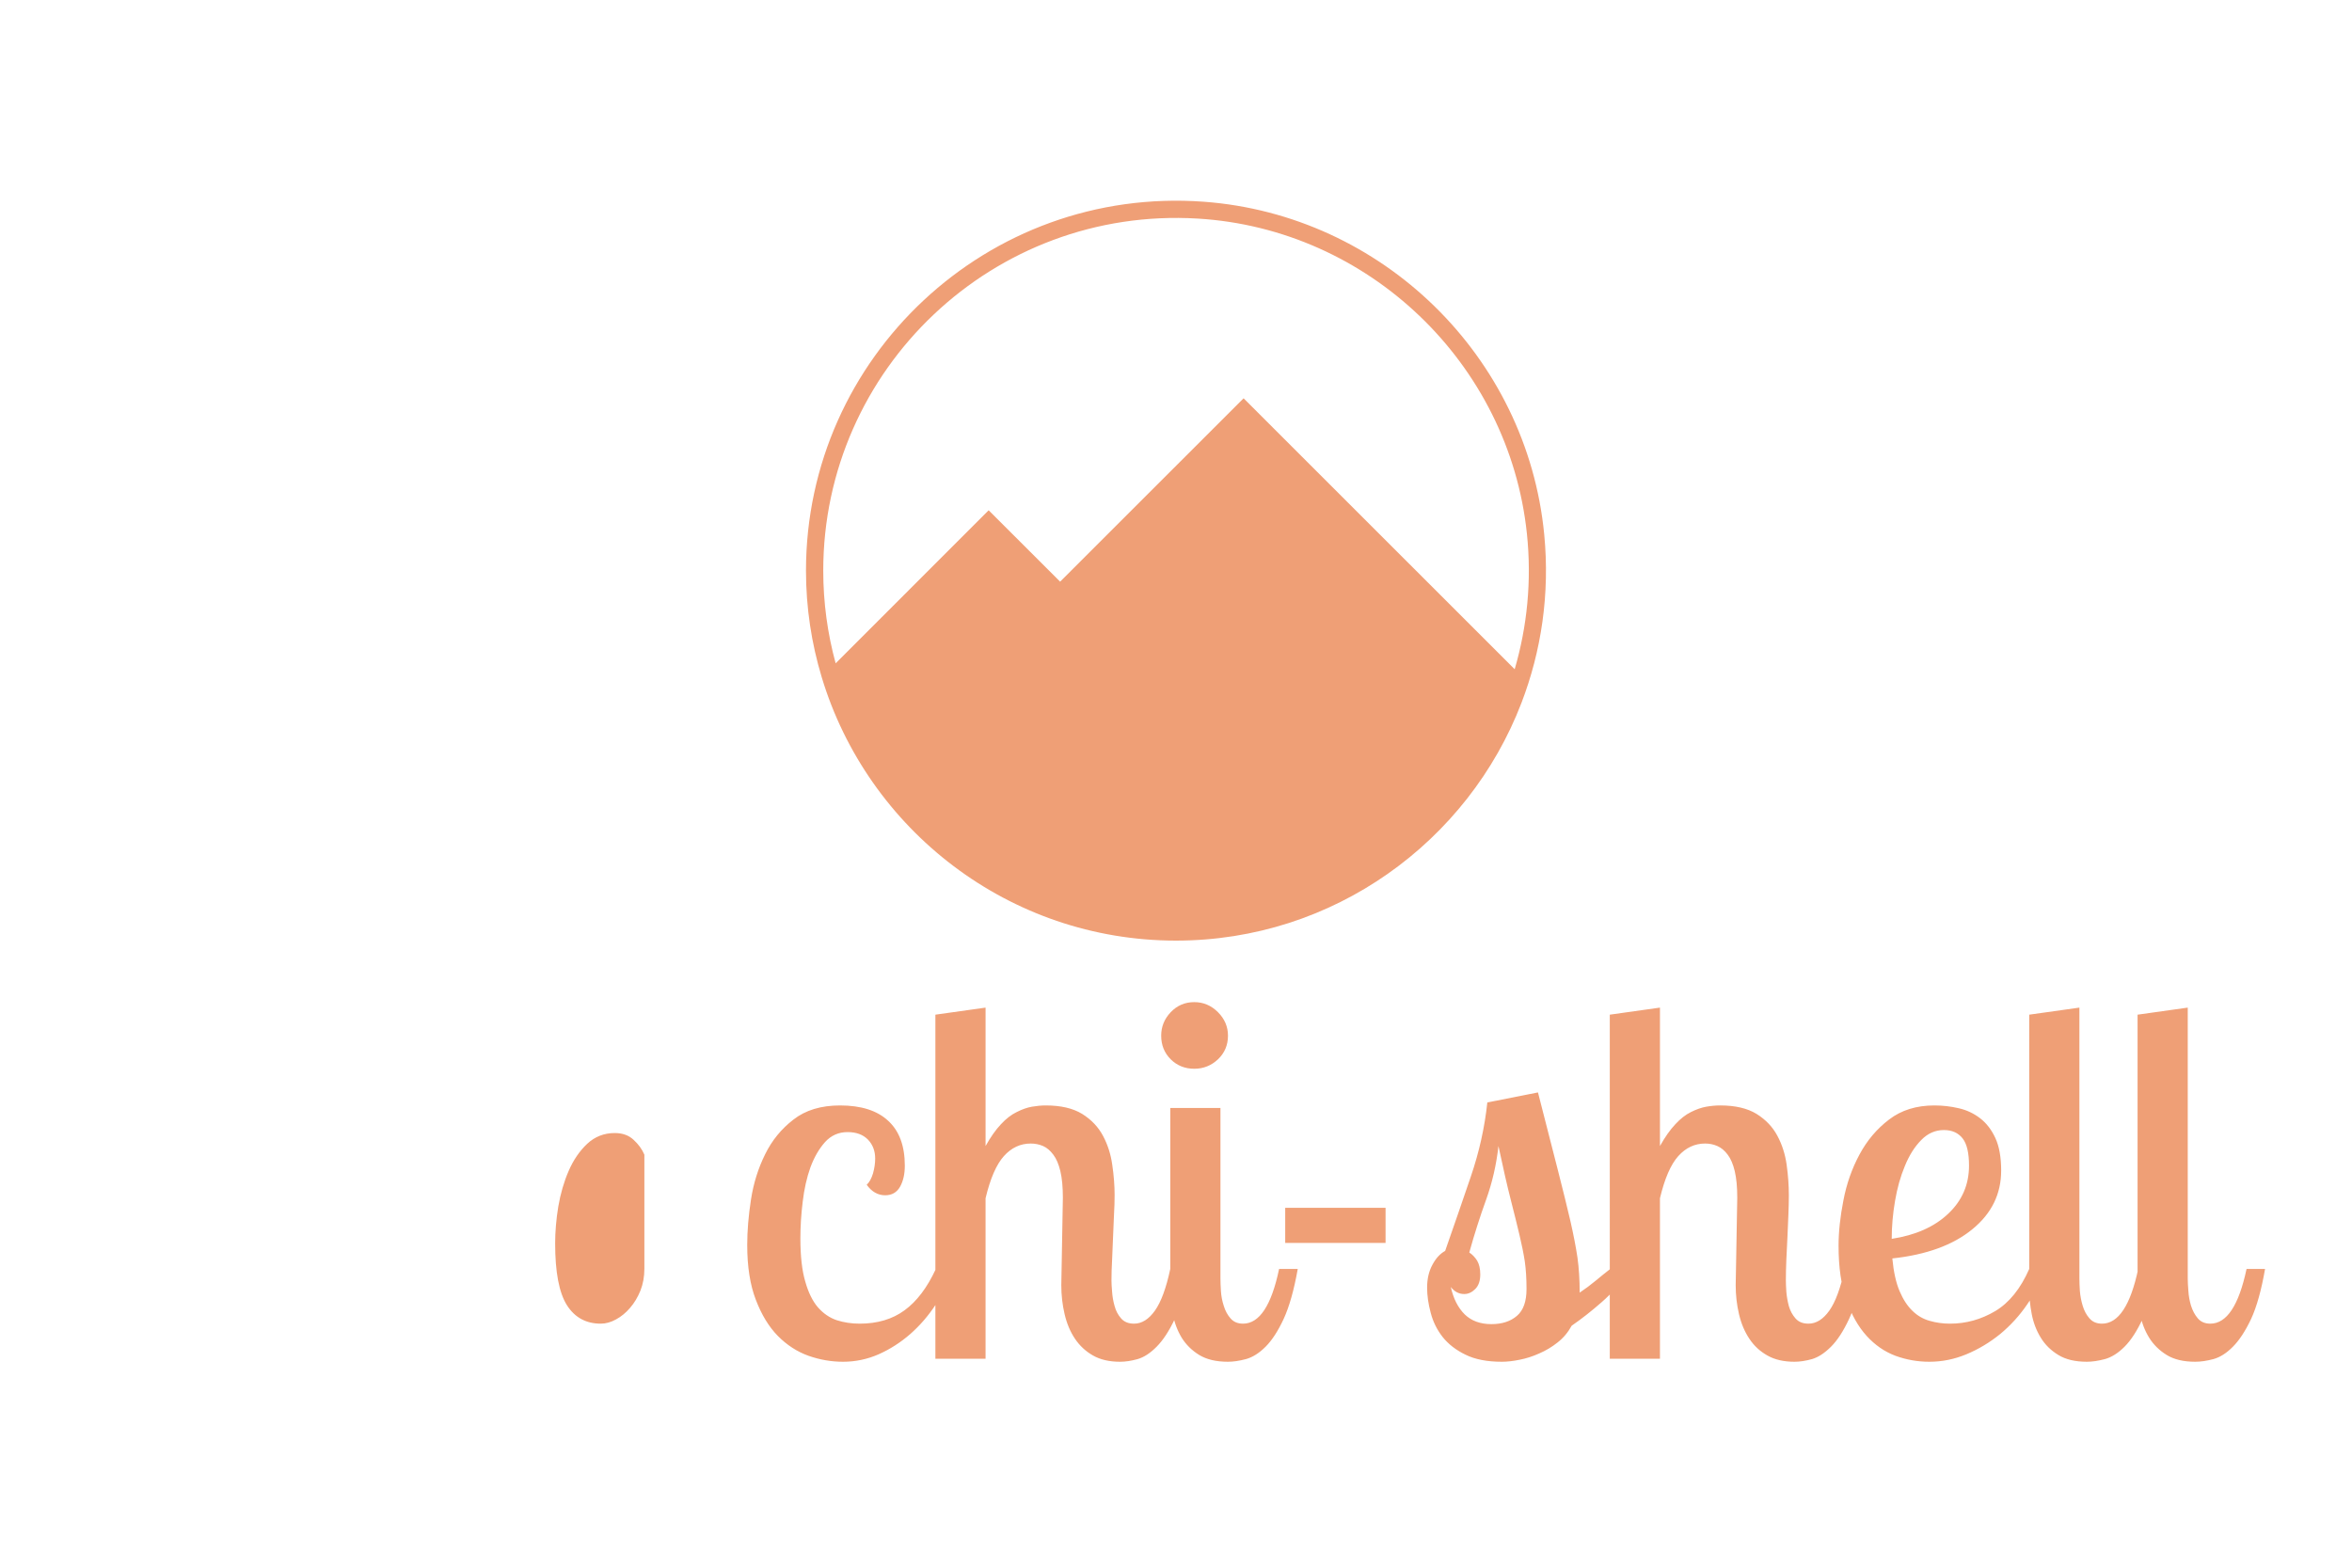
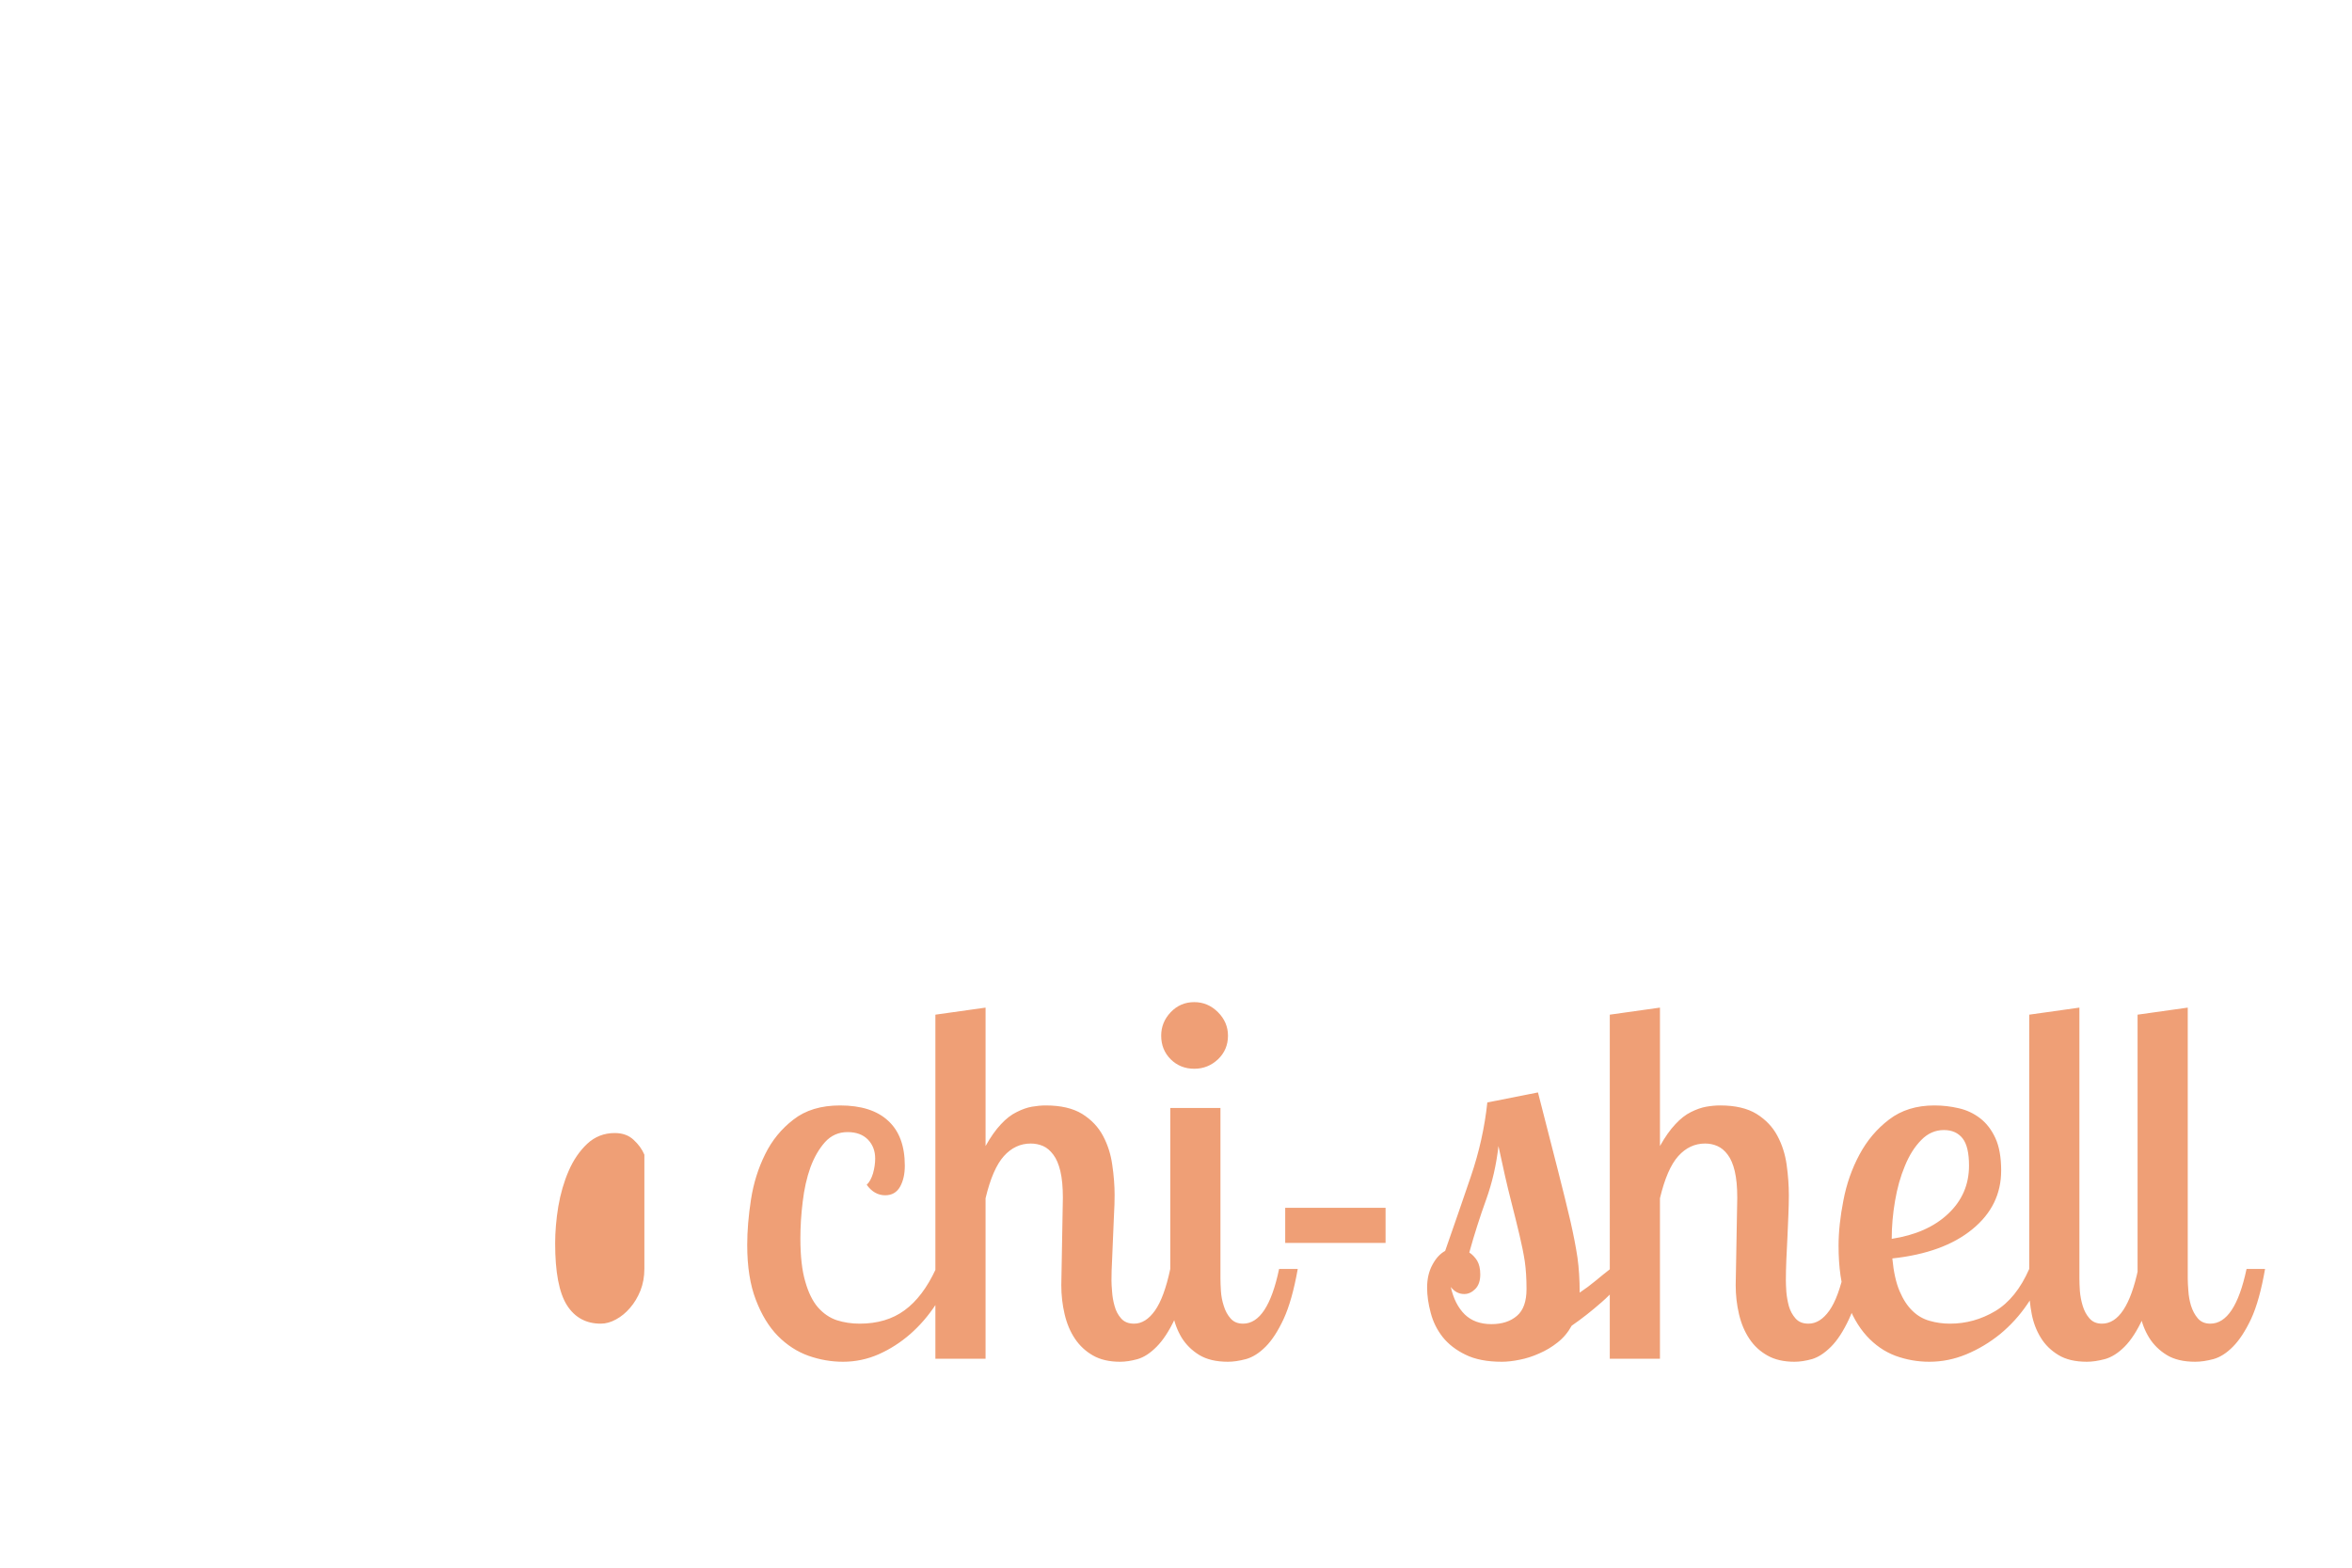
<svg xmlns="http://www.w3.org/2000/svg" version="1.1" id="svg2" width="150" height="100">
  <defs id="defs2" />
-   <path fill="#ef9f76" d="m 76.777,12.868 c -13.81,-1.016 -25.375,9.932 -25.375,23.534 0,2.364 0.353,4.643 1.003,6.795 C 55.331,52.908 64.349,60 75,60 85.043,60 93.632,53.69 97.033,44.833 98.296,41.538 98.853,37.894 98.483,34.085 97.386,22.736 88.151,13.71 76.777,12.868 Z M 53.294,42.312 c -0.514,-1.884 -0.791,-3.865 -0.791,-5.91 0,-12.866 10.851,-23.241 23.883,-22.459 10.898,0.655 19.848,9.231 20.992,20.086 0.319,3.032 0.013,5.948 -0.778,8.661 L 79.311,25.407 67.61,37.103 63.052,32.55 Z" id="path1" style="stroke-width:0.352" />
  <path fill="#ef9f76" x="78.045" y="159.53" d="m 13.165,75.574 v 0 q 0.25,-0.23 0.4,-0.72 0.14,-0.5 0.14,-0.95 v 0 q 0,-0.73 -0.46,-1.21 -0.47,-0.48 -1.3,-0.48 v 0 q -0.86,0 -1.44,0.64 -0.58,0.64 -0.93,1.61 -0.35,0.98 -0.49,2.18 -0.15,1.2 -0.15,2.35 v 0 q 0,1.7 0.31,2.75 0.3,1.06 0.81,1.65 0.51,0.59 1.2,0.82 0.69,0.22 1.46,0.22 v 0 q 1.69,0 2.86,-0.85 1.17,-0.85 2,-2.64 v 0 h 1.09 q -0.38,1.19 -1.09,2.26 -0.7,1.07 -1.63,1.89 -0.93,0.81 -2.02,1.29 -1.08,0.48 -2.27,0.48 v 0 q -1.12,0 -2.21,-0.38 -1.08,-0.39 -1.95,-1.27 -0.86,-0.88 -1.41,-2.3 -0.54,-1.42 -0.54,-3.5 v 0 q 0,-1.35 0.24,-2.9 0.24,-1.55 0.9,-2.88 0.65,-1.33 1.8,-2.22 1.16,-0.9 2.98,-0.9 v 0 q 2.02,0 3.07,0.98 1.06,0.97 1.06,2.86 v 0 q 0,0.8 -0.31,1.34 -0.3,0.55 -0.94,0.55 v 0 q -0.7,0 -1.18,-0.67 z m 4.38,-10.85 3.2,-0.45 v 8.83 q 0.48,-0.86 0.98,-1.39 0.49,-0.53 1,-0.78 0.52,-0.26 0.98,-0.34 0.46,-0.08 0.88,-0.08 v 0 q 1.44,0 2.32,0.54 0.88,0.55 1.33,1.4 0.45,0.84 0.59,1.85 0.14,1.01 0.14,1.94 v 0 q 0,0.57 -0.03,1.26 -0.03,0.69 -0.06,1.41 -0.03,0.72 -0.07,1.44 -0.03,0.72 -0.03,1.33 v 0 q 0,0.25 0.03,0.72 0.04,0.46 0.16,0.91 0.13,0.45 0.42,0.78 0.29,0.34 0.83,0.34 v 0 q 0.74,0 1.33,-0.83 0.59,-0.83 0.98,-2.66 v 0 h 1.18 q -0.35,2.02 -0.9,3.19 -0.54,1.16 -1.15,1.77 -0.61,0.61 -1.21,0.79 -0.61,0.17 -1.12,0.17 v 0 q -1.03,0 -1.73,-0.4 -0.71,-0.4 -1.15,-1.07 -0.45,-0.67 -0.66,-1.57 -0.21,-0.89 -0.21,-1.85 v 0 q 0,-0.29 0.02,-1.08 0.01,-0.78 0.03,-1.68 0.02,-0.89 0.03,-1.69 0.02,-0.8 0.02,-1.12 v 0 q 0,-1.03 -0.16,-1.7 -0.16,-0.67 -0.45,-1.05 -0.29,-0.39 -0.66,-0.55 -0.36,-0.16 -0.78,-0.16 v 0 q -0.99,0 -1.71,0.8 -0.72,0.8 -1.17,2.69 v 0 10.24 h -3.2 z m 23.55,5.95 h 3.2 v 10.88 q 0,0.32 0.03,0.8 0.04,0.48 0.18,0.94 0.14,0.47 0.43,0.8 0.29,0.34 0.8,0.34 v 0 q 1.57,0 2.31,-3.49 v 0 h 1.18 q -0.35,2.02 -0.9,3.19 -0.54,1.16 -1.15,1.77 -0.61,0.61 -1.25,0.79 -0.64,0.17 -1.15,0.17 v 0 q -0.73,0 -1.26,-0.25 -0.53,-0.26 -0.9,-0.68 -0.37,-0.41 -0.59,-0.96 -0.22,-0.54 -0.35,-1.15 v 0 q -0.48,1.25 -1.55,2.15 -1.08,0.89 -2.61,0.89 v 0 q -0.96,0 -1.94,-0.38 -0.97,-0.39 -1.76,-1.27 -0.78,-0.88 -1.28,-2.27 -0.49,-1.39 -0.49,-3.41 v 0 q 0,-1.47 0.33,-3.07 0.34,-1.6 1.07,-2.91 0.74,-1.31 1.89,-2.18 1.15,-0.86 2.79,-0.86 v 0 q 0.38,0 0.81,0.08 0.43,0.08 0.83,0.27 0.4,0.19 0.76,0.53 0.35,0.34 0.57,0.82 v 0 z M 38.315,84.434 v 0 q 0.48,0 0.97,-0.27 0.5,-0.27 0.9,-0.74 0.4,-0.46 0.66,-1.1 0.25,-0.64 0.25,-1.38 v 0 -7.29 q -0.22,-0.52 -0.69,-0.95 -0.46,-0.43 -1.2,-0.43 v 0 q -1.02,0 -1.76,0.69 -0.73,0.69 -1.18,1.73 -0.45,1.04 -0.66,2.27 -0.2,1.23 -0.2,2.35 v 0 q 0,2.75 0.75,3.94 0.75,1.18 2.16,1.18 z m 16.96,-8.86 v 0 q 0.25,-0.23 0.4,-0.72 0.14,-0.5 0.14,-0.95 v 0 q 0,-0.73 -0.46,-1.21 -0.47,-0.48 -1.3,-0.48 v 0 q -0.86,0 -1.44,0.64 -0.57,0.64 -0.93,1.61 -0.35,0.98 -0.49,2.18 -0.15,1.2 -0.15,2.35 v 0 q 0,1.7 0.31,2.75 0.3,1.06 0.81,1.65 0.52,0.59 1.2,0.82 0.69,0.22 1.46,0.22 v 0 q 1.7,0 2.86,-0.85 1.17,-0.85 2,-2.64 v 0 h 1.09 q -0.38,1.19 -1.09,2.26 -0.7,1.07 -1.63,1.89 -0.93,0.81 -2.01,1.29 -1.09,0.48 -2.28,0.48 v 0 q -1.12,0 -2.2,-0.38 -1.09,-0.39 -1.96,-1.27 -0.86,-0.88 -1.4,-2.3 -0.55,-1.42 -0.55,-3.5 v 0 q 0,-1.35 0.24,-2.9 0.24,-1.55 0.9,-2.88 0.65,-1.33 1.81,-2.22 1.15,-0.9 2.97,-0.9 v 0 q 2.02,0 3.07,0.98 1.06,0.97 1.06,2.86 v 0 q 0,0.8 -0.3,1.34 -0.31,0.55 -0.95,0.55 v 0 q -0.7,0 -1.18,-0.67 z m 4.38,-10.85 3.2,-0.45 v 8.83 q 0.48,-0.86 0.98,-1.39 0.49,-0.53 1.01,-0.78 0.51,-0.26 0.97,-0.34 0.47,-0.08 0.88,-0.08 v 0 q 1.44,0 2.32,0.54 0.88,0.55 1.33,1.4 0.45,0.84 0.59,1.85 0.15,1.01 0.15,1.94 v 0 q 0,0.57 -0.04,1.26 -0.03,0.69 -0.06,1.41 -0.03,0.72 -0.06,1.44 -0.04,0.72 -0.04,1.33 v 0 q 0,0.25 0.04,0.72 0.03,0.46 0.16,0.91 0.12,0.45 0.41,0.78 0.29,0.34 0.83,0.34 v 0 q 0.74,0 1.33,-0.83 0.59,-0.83 0.98,-2.66 v 0 h 1.18 q -0.35,2.02 -0.89,3.19 -0.55,1.16 -1.16,1.77 -0.6,0.61 -1.21,0.79 -0.61,0.17 -1.12,0.17 v 0 q -1.03,0 -1.73,-0.4 -0.7,-0.4 -1.15,-1.07 -0.45,-0.67 -0.66,-1.57 -0.21,-0.89 -0.21,-1.85 v 0 q 0,-0.29 0.02,-1.08 0.02,-0.78 0.03,-1.68 0.02,-0.89 0.03,-1.69 0.02,-0.8 0.02,-1.12 v 0 q 0,-1.03 -0.16,-1.7 -0.16,-0.67 -0.45,-1.05 -0.29,-0.39 -0.65,-0.55 -0.37,-0.16 -0.79,-0.16 v 0 q -0.99,0 -1.71,0.8 -0.72,0.8 -1.17,2.69 v 0 10.24 h -3.2 z m 14.98,5.95 h 3.2 v 10.88 q 0,0.32 0.03,0.8 0.03,0.48 0.18,0.94 0.14,0.47 0.43,0.8 0.29,0.34 0.8,0.34 v 0 q 1.57,0 2.3,-3.49 v 0 h 1.19 q -0.36,2.02 -0.9,3.19 -0.54,1.16 -1.15,1.77 -0.61,0.61 -1.25,0.79 -0.64,0.17 -1.15,0.17 v 0 q -1.12,0 -1.83,-0.43 -0.7,-0.43 -1.12,-1.1 -0.41,-0.68 -0.57,-1.51 -0.16,-0.83 -0.16,-1.6 v 0 z m -0.58,-4.61 v 0 q 0,-0.86 0.61,-1.5 0.61,-0.64 1.5,-0.64 v 0 q 0.87,0 1.51,0.64 0.64,0.64 0.64,1.5 v 0 q 0,0.9 -0.64,1.51 -0.64,0.6 -1.51,0.6 v 0 q -0.89,0 -1.5,-0.6 -0.61,-0.61 -0.61,-1.51 z m 14.31,10.98 v 2.24 h -6.4 v -2.24 z M 102.695,80.944 h 1.35 q -0.93,1.28 -1.91,2.13 -0.97,0.85 -1.9,1.49 v 0 q -0.35,0.64 -0.9,1.07 -0.54,0.43 -1.17,0.7 -0.62,0.28 -1.24,0.4 -0.63,0.13 -1.14,0.13 v 0 q -1.41,0 -2.32,-0.45 -0.91,-0.44 -1.46,-1.13 -0.54,-0.69 -0.76,-1.54 -0.23,-0.85 -0.23,-1.61 v 0 q 0,-0.84 0.34,-1.46 0.33,-0.62 0.81,-0.88 v 0 q 0.84,-2.4 1.64,-4.75 0.8,-2.35 1.05,-4.72 v 0 l 3.23,-0.64 q 0.77,3.04 1.27,4.96 0.49,1.92 0.8,3.25 0.3,1.32 0.45,2.33 0.14,1.01 0.14,2.23 v 0 q 0.54,-0.36 1.02,-0.76 0.48,-0.4 0.93,-0.75 z m -5.34,1.28 v 0 q 0,-0.99 -0.11,-1.76 -0.12,-0.77 -0.34,-1.69 -0.22,-0.93 -0.56,-2.26 -0.34,-1.33 -0.78,-3.41 v 0 q -0.2,1.79 -0.79,3.43 -0.59,1.63 -1.07,3.36 v 0 q 0.29,0.19 0.5,0.52 0.2,0.34 0.2,0.88 v 0 q 0,0.61 -0.32,0.93 -0.32,0.32 -0.7,0.32 v 0 q -0.51,0 -0.86,-0.45 v 0 q 0.25,1.12 0.89,1.75 0.64,0.62 1.7,0.62 v 0 q 1.02,0 1.63,-0.53 0.61,-0.52 0.61,-1.71 z m 5.31,-17.5 3.2,-0.45 v 8.83 q 0.48,-0.86 0.98,-1.39 0.49,-0.53 1,-0.78 0.52,-0.26 0.98,-0.34 0.46,-0.08 0.88,-0.08 v 0 q 1.44,0 2.32,0.54 0.88,0.55 1.33,1.4 0.45,0.84 0.59,1.85 0.14,1.01 0.14,1.94 v 0 q 0,0.57 -0.03,1.26 -0.03,0.69 -0.06,1.41 -0.03,0.72 -0.07,1.44 -0.03,0.72 -0.03,1.33 v 0 q 0,0.25 0.03,0.72 0.04,0.46 0.16,0.91 0.13,0.45 0.42,0.78 0.29,0.34 0.83,0.34 v 0 q 0.74,0 1.33,-0.83 0.59,-0.83 0.98,-2.66 v 0 h 1.18 q -0.35,2.02 -0.9,3.19 -0.54,1.16 -1.15,1.77 -0.61,0.61 -1.21,0.79 -0.61,0.17 -1.12,0.17 v 0 q -1.03,0 -1.73,-0.4 -0.71,-0.4 -1.15,-1.07 -0.45,-0.67 -0.66,-1.57 -0.21,-0.89 -0.21,-1.85 v 0 q 0,-0.29 0.02,-1.08 0.01,-0.78 0.03,-1.68 0.02,-0.89 0.03,-1.69 0.02,-0.8 0.02,-1.12 v 0 q 0,-1.03 -0.16,-1.7 -0.16,-0.67 -0.45,-1.05 -0.29,-0.39 -0.66,-0.55 -0.36,-0.16 -0.78,-0.16 v 0 q -0.99,0 -1.71,0.8 -0.72,0.8 -1.17,2.69 v 0 10.24 h -3.2 z m 24.96,9.95 v 0 q 0,2.24 -1.84,3.74 -1.84,1.51 -5.1,1.86 v 0 q 0.12,1.28 0.46,2.08 0.34,0.8 0.82,1.26 0.48,0.47 1.1,0.64 0.62,0.18 1.3,0.18 v 0 q 1.53,0 2.88,-0.8 1.34,-0.8 2.17,-2.69 v 0 h 1.03 q -0.42,1.19 -1.16,2.26 -0.73,1.07 -1.72,1.89 -1,0.81 -2.15,1.29 -1.15,0.48 -2.37,0.48 v 0 q -1.12,0 -2.16,-0.38 -1.04,-0.39 -1.84,-1.27 -0.8,-0.88 -1.29,-2.28 -0.5,-1.41 -0.5,-3.46 v 0 q 0,-1.34 0.31,-2.91 0.3,-1.57 1.02,-2.91 0.72,-1.35 1.89,-2.24 1.17,-0.9 2.89,-0.9 v 0 q 0.8,0 1.56,0.18 0.75,0.17 1.36,0.64 0.6,0.46 0.97,1.26 0.37,0.8 0.37,2.08 z m -6.98,4.35 v 0 q 2.28,-0.35 3.6,-1.6 1.33,-1.25 1.33,-3.07 v 0 q 0,-1.22 -0.41,-1.74 -0.42,-0.53 -1.19,-0.53 v 0 q -0.83,0 -1.45,0.64 -0.63,0.64 -1.04,1.65 -0.42,1 -0.63,2.24 -0.21,1.23 -0.21,2.41 z m 8.77,-14.3 3.2,-0.45 v 17.28 q 0,0.32 0.03,0.8 0.04,0.48 0.18,0.94 0.14,0.47 0.43,0.8 0.29,0.34 0.8,0.34 v 0 q 1.57,0 2.31,-3.49 v 0 h 1.18 q -0.35,2.02 -0.9,3.19 -0.54,1.16 -1.15,1.77 -0.61,0.61 -1.25,0.79 -0.64,0.17 -1.15,0.17 v 0 q -1.12,0 -1.82,-0.43 -0.71,-0.43 -1.12,-1.1 -0.42,-0.68 -0.58,-1.51 -0.16,-0.83 -0.16,-1.6 v 0 z m 6.91,0 3.2,-0.45 v 17.28 q 0,0.32 0.04,0.8 0.03,0.48 0.17,0.94 0.15,0.47 0.43,0.8 0.29,0.34 0.8,0.34 v 0 q 1.57,0 2.31,-3.49 v 0 h 1.18 q -0.35,2.02 -0.89,3.19 -0.55,1.16 -1.16,1.77 -0.6,0.61 -1.24,0.79 -0.64,0.17 -1.16,0.17 v 0 q -1.12,0 -1.82,-0.43 -0.7,-0.43 -1.12,-1.1 -0.42,-0.68 -0.58,-1.51 -0.16,-0.83 -0.16,-1.6 v 0 z" id="path2" />
</svg>